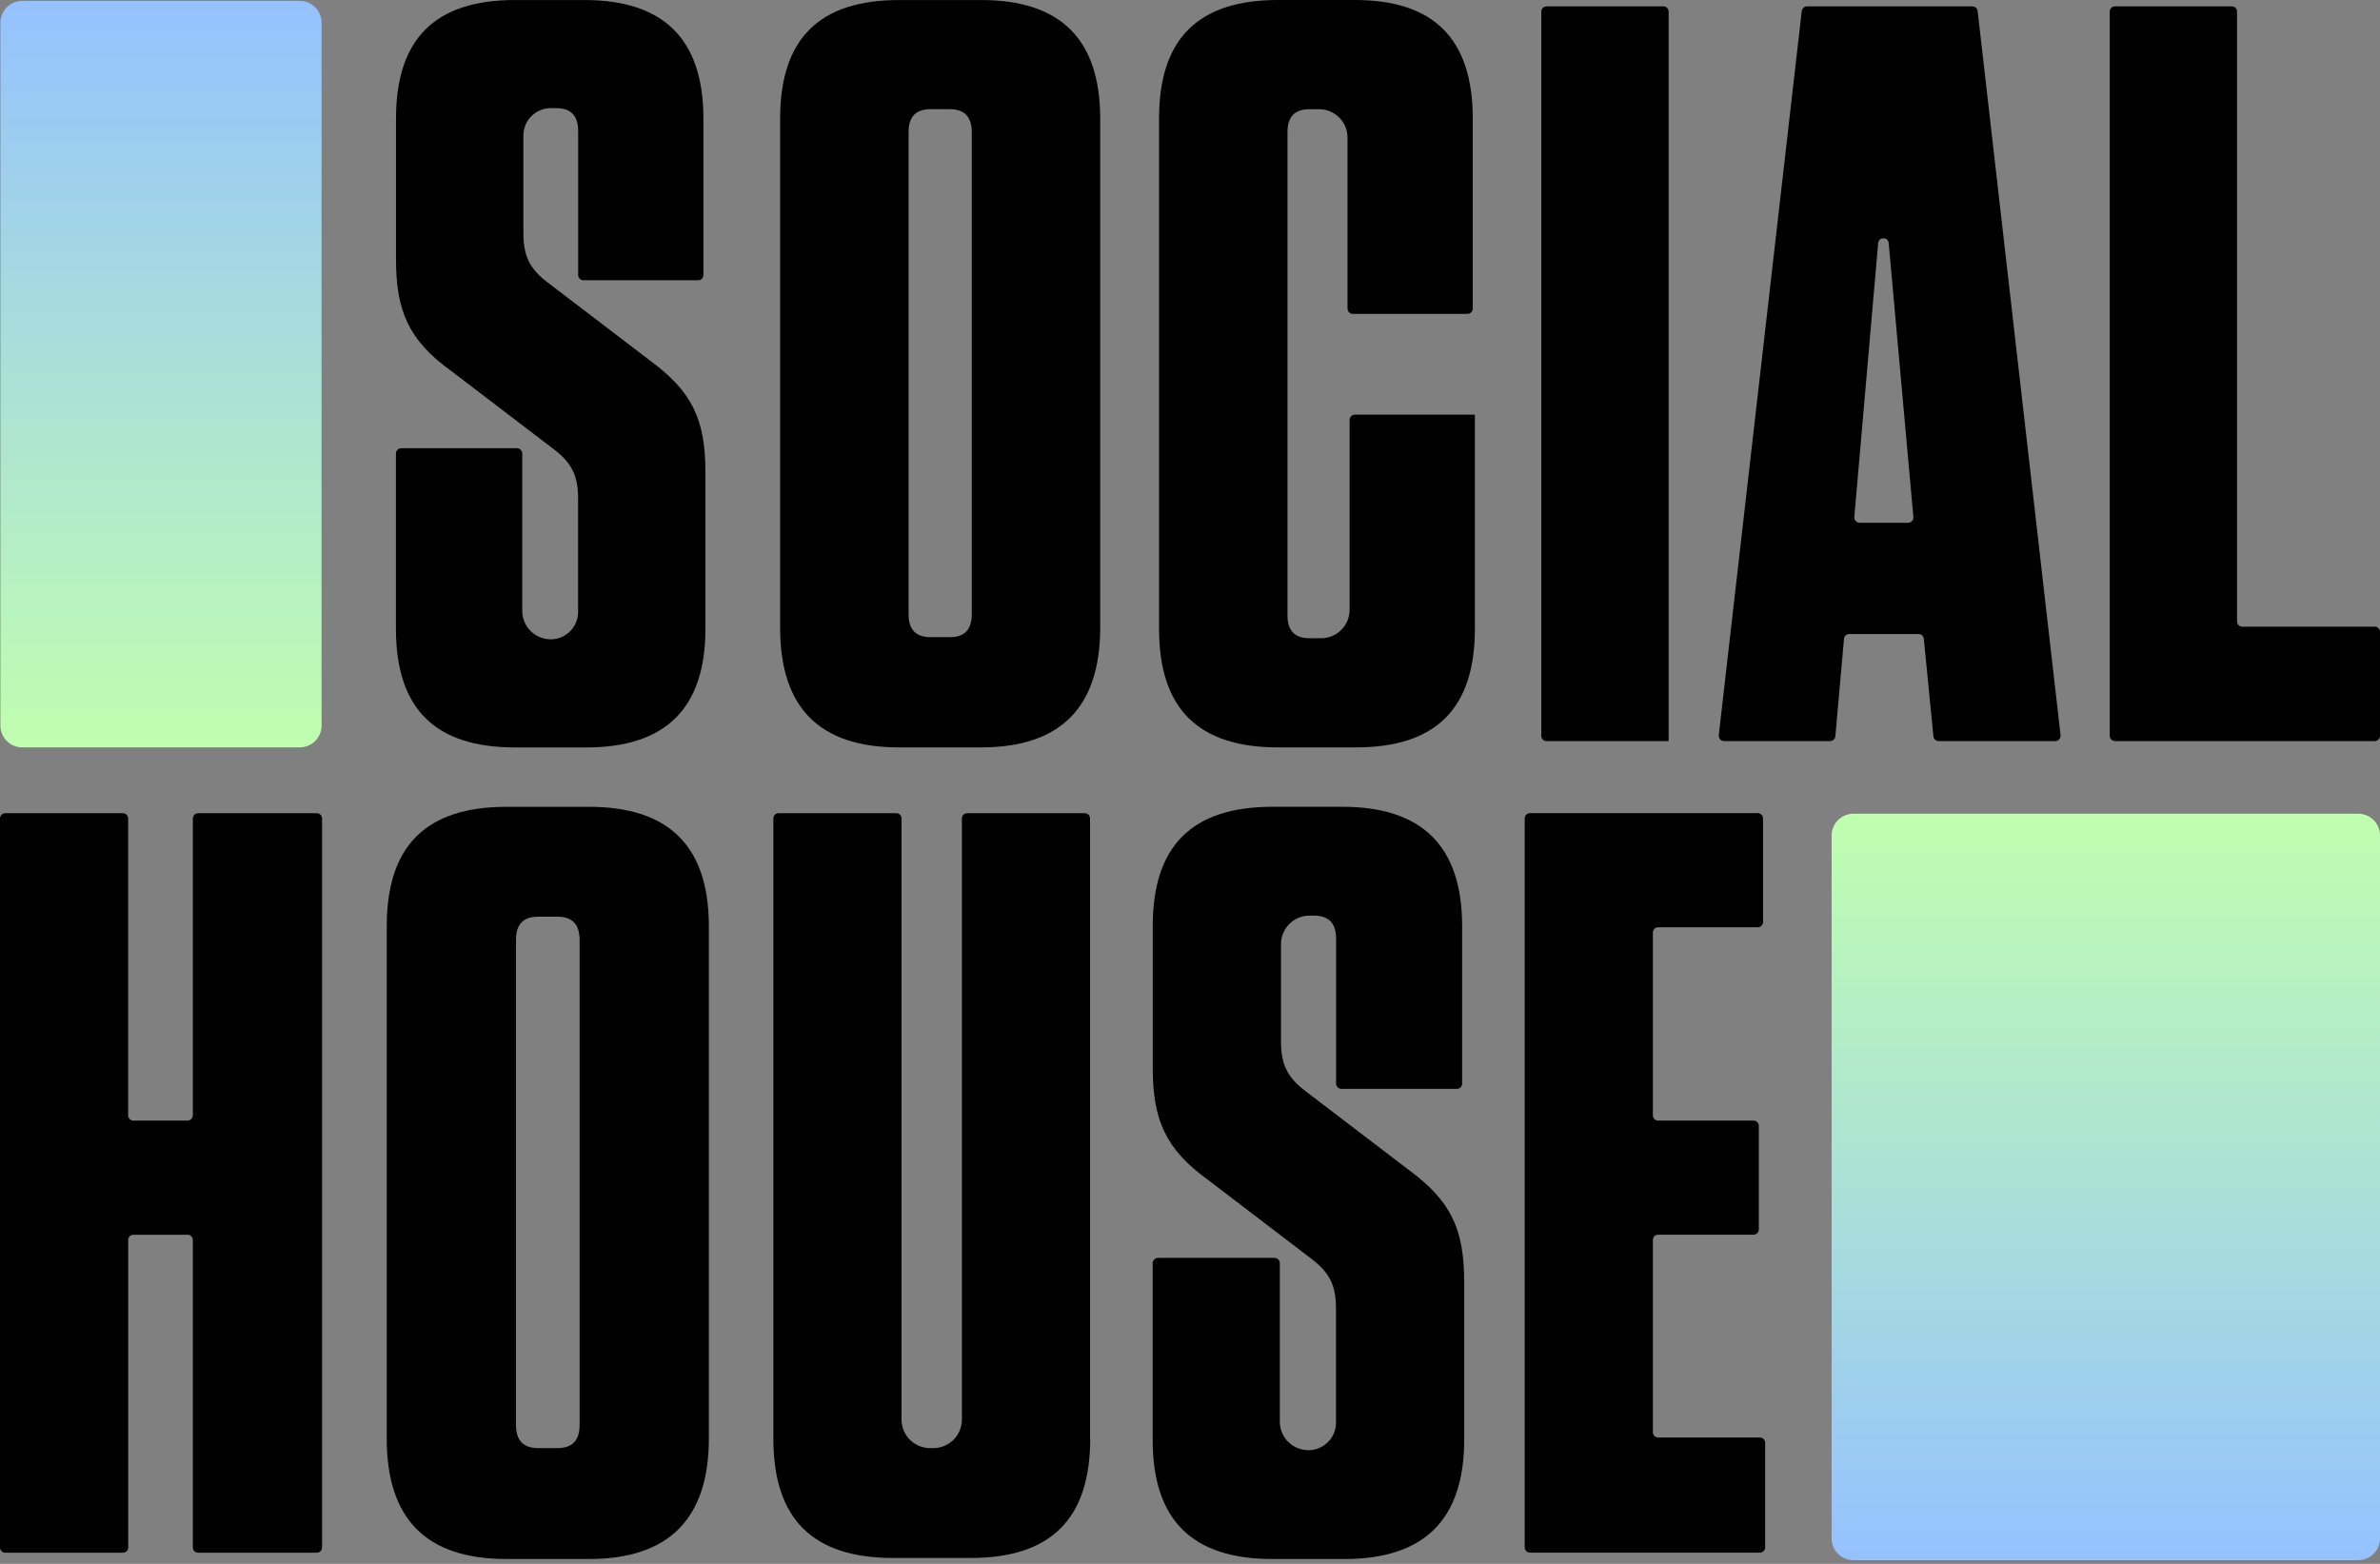
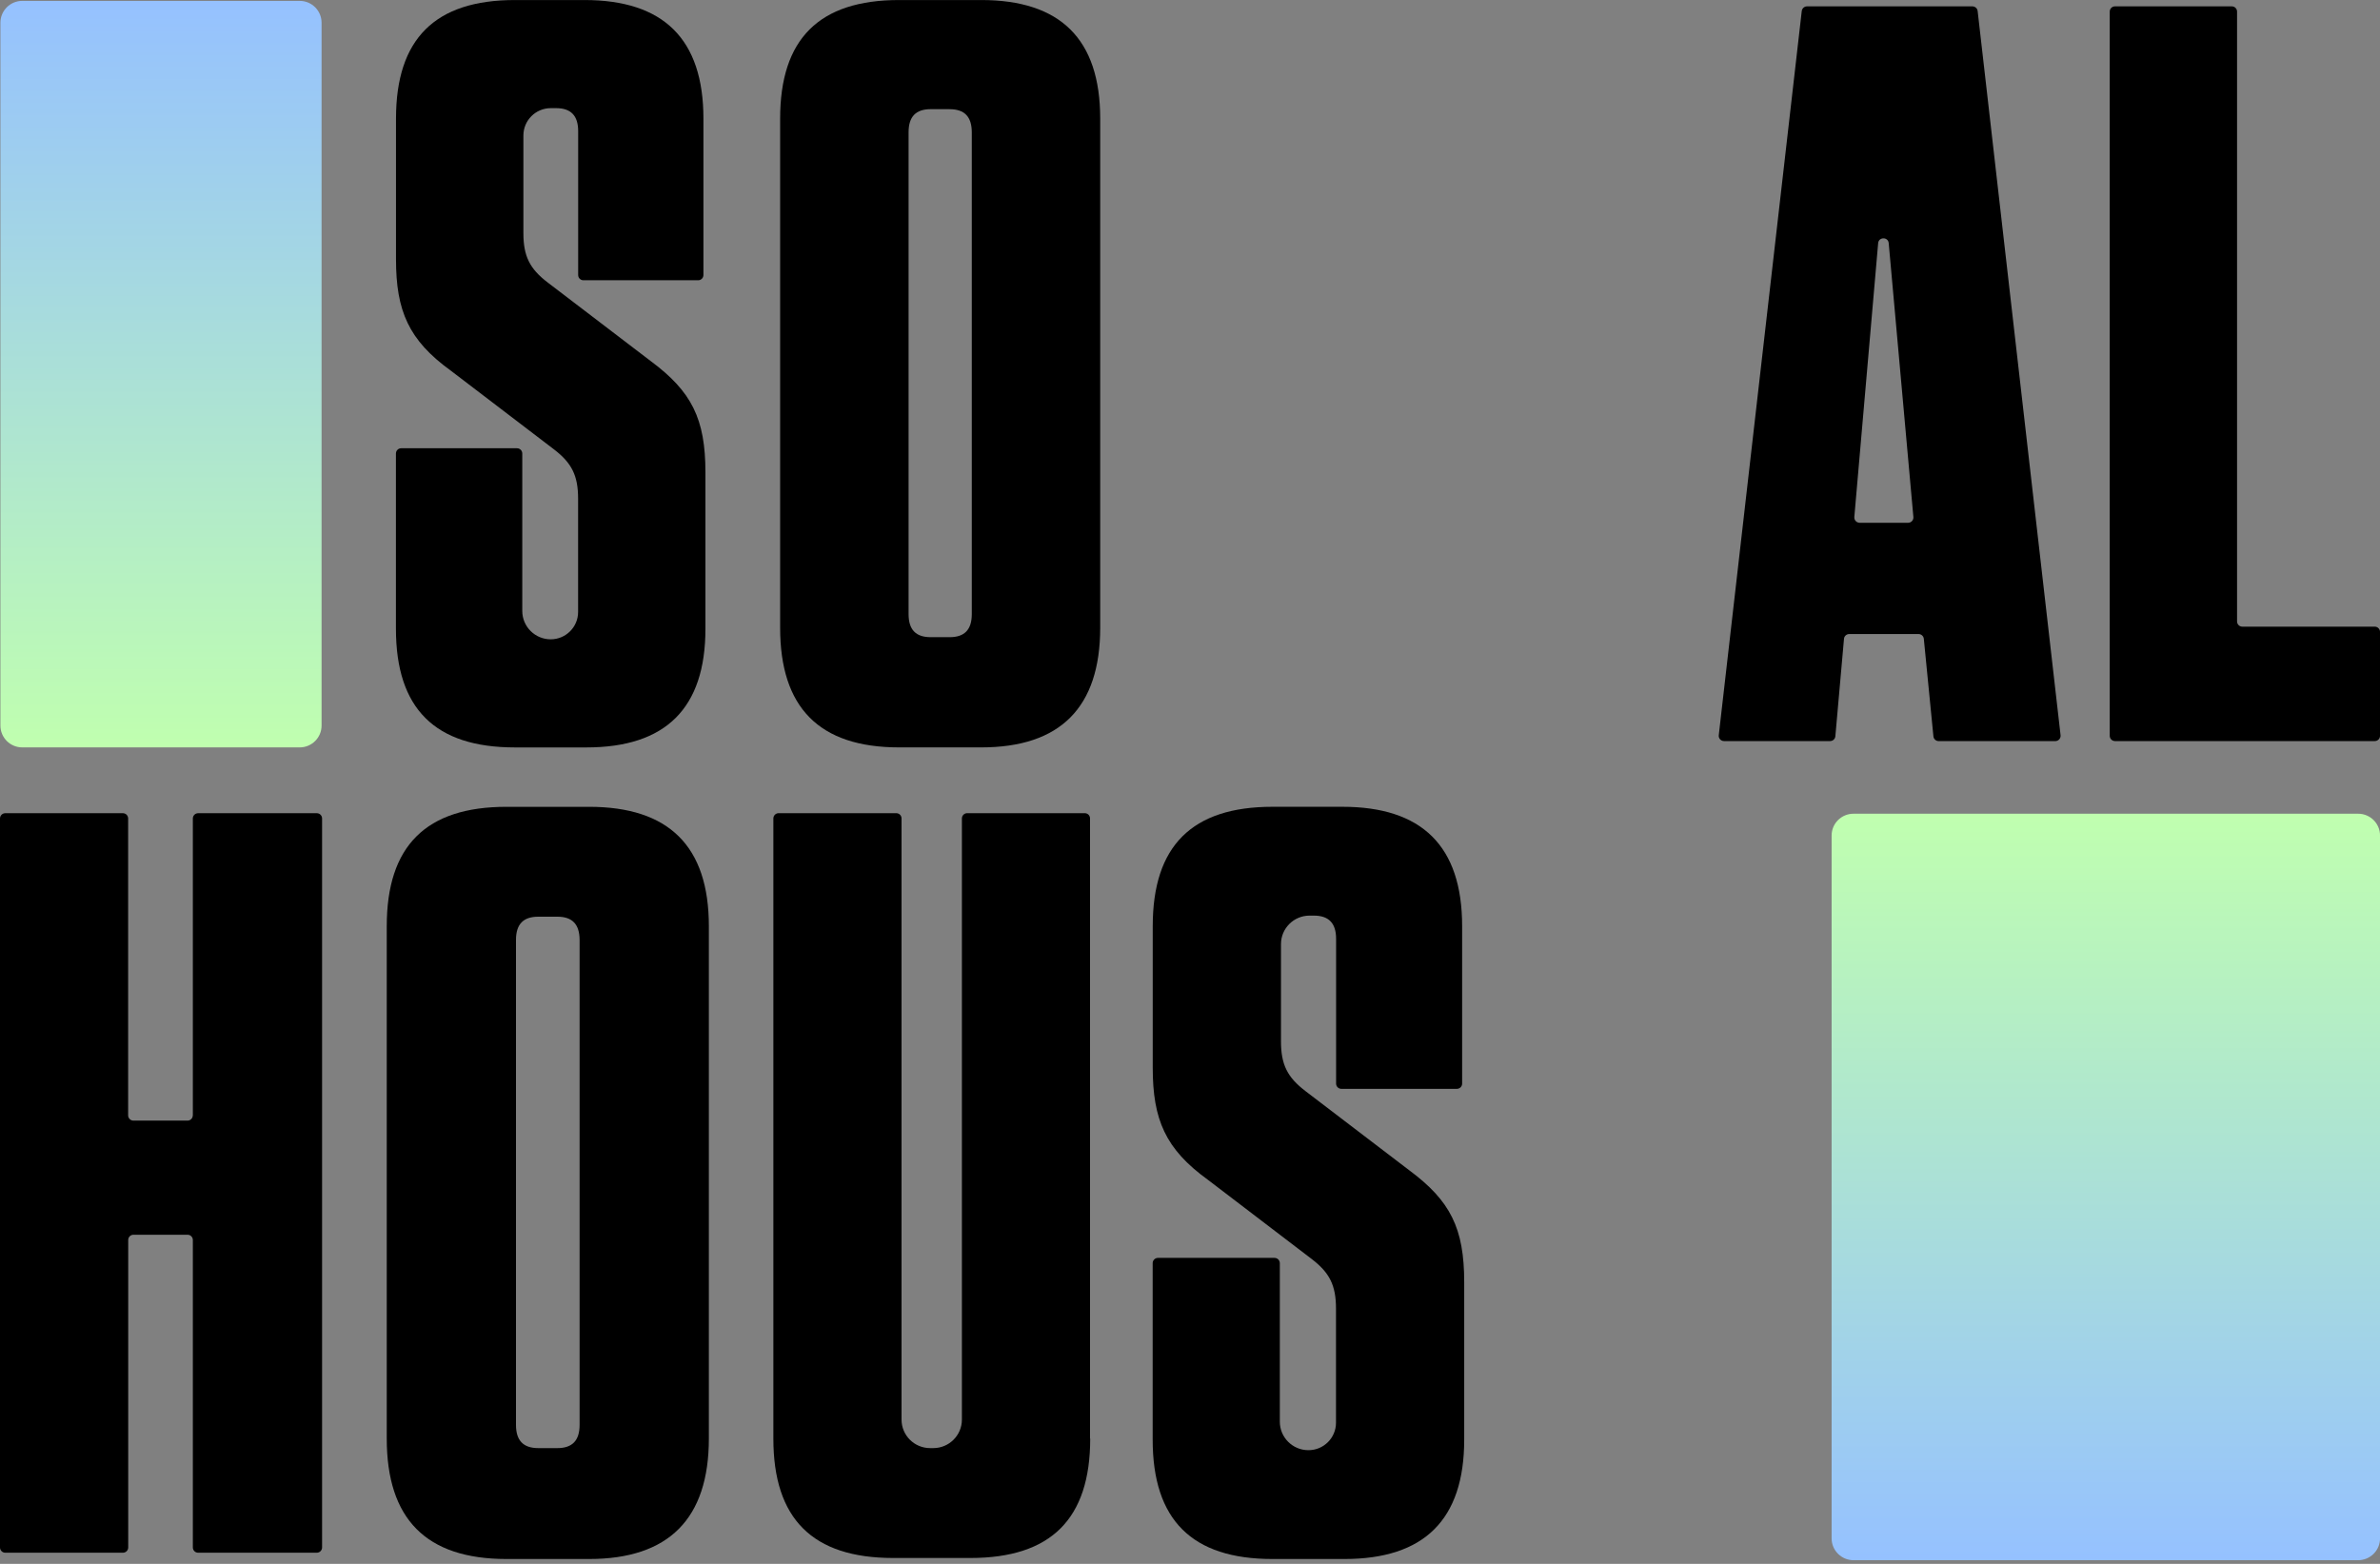
<svg xmlns="http://www.w3.org/2000/svg" width="70" height="46" viewBox="0 0 70 46" fill="none">
  <rect x="0" y="0" width="70" height="46" fill="#808080" stroke="none" />
  <path d="M54.515 23.935H69.357C69.713 23.935 70.001 24.222 70.001 24.576V45.25C70.001 45.605 69.713 45.892 69.357 45.892H54.515C54.159 45.892 53.871 45.605 53.871 45.25V24.576C53.871 24.222 54.159 23.935 54.515 23.935Z" fill="url(#paint0_linear_489_3843)" />
  <path d="M0.655 0.026H8.815C9.17 0.026 9.458 0.314 9.458 0.668V21.342C9.458 21.697 9.17 21.984 8.815 21.984H0.655C0.3 21.984 0.012 21.697 0.012 21.342V0.668C0.012 0.314 0.3 0.026 0.655 0.026Z" fill="url(#paint1_linear_489_3843)" />
  <path d="M20.748 13.895V18.495C20.748 20.843 19.57 21.985 17.249 21.985H15.144C12.79 21.985 11.645 20.842 11.645 18.495V13.339C11.645 13.254 11.714 13.185 11.8 13.185H15.206C15.291 13.185 15.361 13.254 15.361 13.339V17.971C15.361 18.431 15.735 18.805 16.197 18.805C16.642 18.805 17.003 18.445 17.003 18.001V14.668C17.003 13.989 16.817 13.618 16.291 13.216L13.257 10.901C12.018 10.006 11.647 9.141 11.647 7.628V3.49C11.647 1.143 12.793 0.001 15.146 0.001H17.19C19.512 0.001 20.689 1.144 20.689 3.49V8.09C20.689 8.175 20.619 8.244 20.534 8.244H17.16C17.074 8.244 17.005 8.175 17.005 8.09V3.86C17.005 3.397 16.788 3.181 16.354 3.181H16.2C15.755 3.181 15.394 3.541 15.394 3.985V6.855C15.394 7.534 15.579 7.905 16.106 8.307L19.14 10.622C20.345 11.517 20.748 12.321 20.748 13.895L20.748 13.895Z" fill="black" />
  <path d="M5.672 32.808V24.075C5.672 23.989 5.742 23.92 5.827 23.92H9.318C9.404 23.92 9.473 23.989 9.473 24.075V45.517C9.473 45.603 9.403 45.672 9.318 45.672H5.827C5.741 45.672 5.672 45.602 5.672 45.517V36.474C5.672 36.388 5.602 36.319 5.517 36.319H3.926C3.84 36.319 3.771 36.388 3.771 36.474V45.517C3.771 45.603 3.701 45.672 3.616 45.672H0.155C0.069 45.672 0 45.602 0 45.517V24.075C0 23.989 0.07 23.92 0.155 23.92H3.614C3.7 23.92 3.769 23.989 3.769 24.075V32.808C3.769 32.893 3.839 32.962 3.925 32.962H5.515C5.601 32.962 5.67 32.893 5.67 32.808H5.672Z" fill="black" />
  <path d="M17.328 45.857H14.897C12.528 45.857 11.375 44.677 11.375 42.315V27.244C11.375 24.882 12.528 23.732 14.897 23.732H17.328C19.665 23.732 20.849 24.882 20.849 27.244V42.315C20.848 44.677 19.665 45.857 17.328 45.857ZM16.393 26.964H15.831C15.395 26.964 15.176 27.181 15.176 27.647V41.911C15.176 42.377 15.395 42.595 15.831 42.595H16.393C16.829 42.595 17.047 42.377 17.047 41.911V27.648C17.046 27.182 16.828 26.964 16.393 26.964V26.964Z" fill="black" />
  <path d="M28.86 21.984H26.444C24.091 21.984 22.945 20.811 22.945 18.465V3.491C22.945 1.144 24.091 0.001 26.445 0.001H28.86C31.182 0.001 32.359 1.144 32.359 3.49V18.465C32.358 20.812 31.182 21.984 28.86 21.984H28.86ZM27.931 3.211H27.373C26.939 3.211 26.723 3.428 26.723 3.89V18.063C26.723 18.526 26.939 18.742 27.373 18.742H27.931C28.365 18.742 28.582 18.526 28.582 18.063V3.892C28.581 3.428 28.364 3.212 27.931 3.212V3.211Z" fill="black" />
  <path d="M32.065 42.315C32.065 44.677 30.912 45.827 28.543 45.827H26.268C23.899 45.827 22.746 44.677 22.746 42.315V24.074C22.746 23.988 22.816 23.919 22.901 23.919H26.36C26.447 23.919 26.516 23.988 26.516 24.074V41.757C26.516 42.22 26.892 42.595 27.356 42.595H27.45C27.915 42.595 28.291 42.219 28.291 41.757V24.074C28.291 23.988 28.361 23.919 28.446 23.919H31.905C31.991 23.919 32.06 23.988 32.06 24.074V42.315H32.064H32.065Z" fill="black" />
  <path d="M43.065 37.715V42.345C43.065 44.708 41.881 45.857 39.543 45.857H37.424C35.056 45.857 33.902 44.708 33.902 42.345V37.155C33.902 37.069 33.972 37 34.057 37H37.487C37.573 37 37.642 37.07 37.642 37.155V41.818C37.642 42.281 38.018 42.656 38.482 42.656H38.484C38.932 42.656 39.294 42.294 39.294 41.849V38.492C39.294 37.809 39.107 37.436 38.577 37.031L35.524 34.701C34.277 33.8 33.904 32.93 33.904 31.407V27.243C33.904 24.881 35.057 23.731 37.426 23.731H39.482C41.819 23.731 43.004 24.881 43.004 27.243V31.873C43.004 31.959 42.934 32.028 42.849 32.028H39.452C39.366 32.028 39.297 31.958 39.297 31.873V27.616C39.297 27.15 39.078 26.932 38.642 26.932H38.516C38.052 26.932 37.676 27.308 37.676 27.77V30.63C37.676 31.313 37.863 31.686 38.392 32.091L41.446 34.421C42.66 35.321 43.065 36.129 43.065 37.714V37.715Z" fill="black" />
-   <path d="M51.854 24.074V27.12C51.854 27.206 51.784 27.275 51.699 27.275H48.769C48.683 27.275 48.614 27.344 48.614 27.429V32.807C48.614 32.893 48.684 32.962 48.769 32.962H51.575C51.661 32.962 51.73 33.031 51.73 33.116V36.162C51.73 36.248 51.66 36.317 51.575 36.317H48.769C48.683 36.317 48.614 36.386 48.614 36.471V42.129C48.614 42.214 48.684 42.283 48.769 42.283H51.762C51.848 42.283 51.917 42.353 51.917 42.438V45.515C51.917 45.601 51.847 45.67 51.762 45.67H44.999C44.913 45.67 44.844 45.6 44.844 45.515V24.073C44.844 23.987 44.913 23.918 44.999 23.918H51.699C51.785 23.918 51.854 23.988 51.854 24.073V24.074Z" fill="black" />
-   <path d="M43.379 12.196V18.494C43.379 20.842 42.233 21.984 39.88 21.984H37.589C35.235 21.984 34.09 20.841 34.09 18.494V3.49C34.089 1.143 35.235 0 37.588 0H39.849C42.171 0 43.317 1.143 43.317 3.489V9.077C43.317 9.163 43.247 9.232 43.162 9.232H39.788C39.702 9.232 39.633 9.162 39.633 9.077V4.046C39.633 3.585 39.258 3.212 38.796 3.212H38.517C38.083 3.212 37.867 3.428 37.867 3.891V18.094C37.867 18.556 38.083 18.773 38.517 18.773H38.857C39.319 18.773 39.694 18.399 39.694 17.938V12.351C39.694 12.266 39.764 12.197 39.849 12.197H43.379V12.196V12.196Z" fill="black" />
-   <path d="M49.079 21.799H45.487C45.401 21.799 45.332 21.729 45.332 21.644V0.341C45.332 0.255 45.402 0.187 45.487 0.187H48.922C49.008 0.187 49.077 0.256 49.077 0.341V21.799H49.079V21.799Z" fill="black" />
  <path d="M56.865 21.659L56.583 18.79C56.575 18.71 56.508 18.65 56.428 18.65H54.389C54.309 18.65 54.241 18.711 54.235 18.791L53.981 21.657C53.974 21.737 53.907 21.798 53.827 21.798H50.706C50.614 21.798 50.541 21.717 50.552 21.626L52.993 0.324C53.003 0.246 53.069 0.187 53.148 0.187H58.011C58.09 0.187 58.157 0.246 58.166 0.324L60.605 21.626C60.615 21.718 60.544 21.799 60.45 21.799H57.019C56.939 21.799 56.873 21.738 56.865 21.659ZM54.695 15.377H56.121C56.212 15.377 56.284 15.299 56.276 15.208L55.55 7.151C55.533 6.963 55.257 6.964 55.24 7.151L54.539 15.208C54.532 15.298 54.603 15.376 54.694 15.376L54.695 15.377Z" fill="black" />
  <path d="M65.796 0.341V18.279C65.796 18.365 65.866 18.433 65.951 18.433H69.846C69.932 18.433 70.001 18.503 70.001 18.588V21.643C70.001 21.729 69.931 21.798 69.846 21.798H62.206C62.12 21.798 62.051 21.728 62.051 21.643V0.341C62.051 0.255 62.12 0.187 62.206 0.187H65.641C65.727 0.187 65.796 0.256 65.796 0.341Z" fill="black" />
  <defs>
    <linearGradient id="paint0_linear_489_3843" x1="61.936" y1="23.935" x2="61.936" y2="45.892" gradientUnits="userSpaceOnUse">
      <stop stop-color="#C0FFAF" />
      <stop offset="1" stop-color="#95C1FF" />
    </linearGradient>
    <linearGradient id="paint1_linear_489_3843" x1="4.735" y1="0.026" x2="4.735" y2="21.984" gradientUnits="userSpaceOnUse">
      <stop stop-color="#95C1FF" />
      <stop offset="1" stop-color="#C0FFAF" />
    </linearGradient>
  </defs>
</svg>